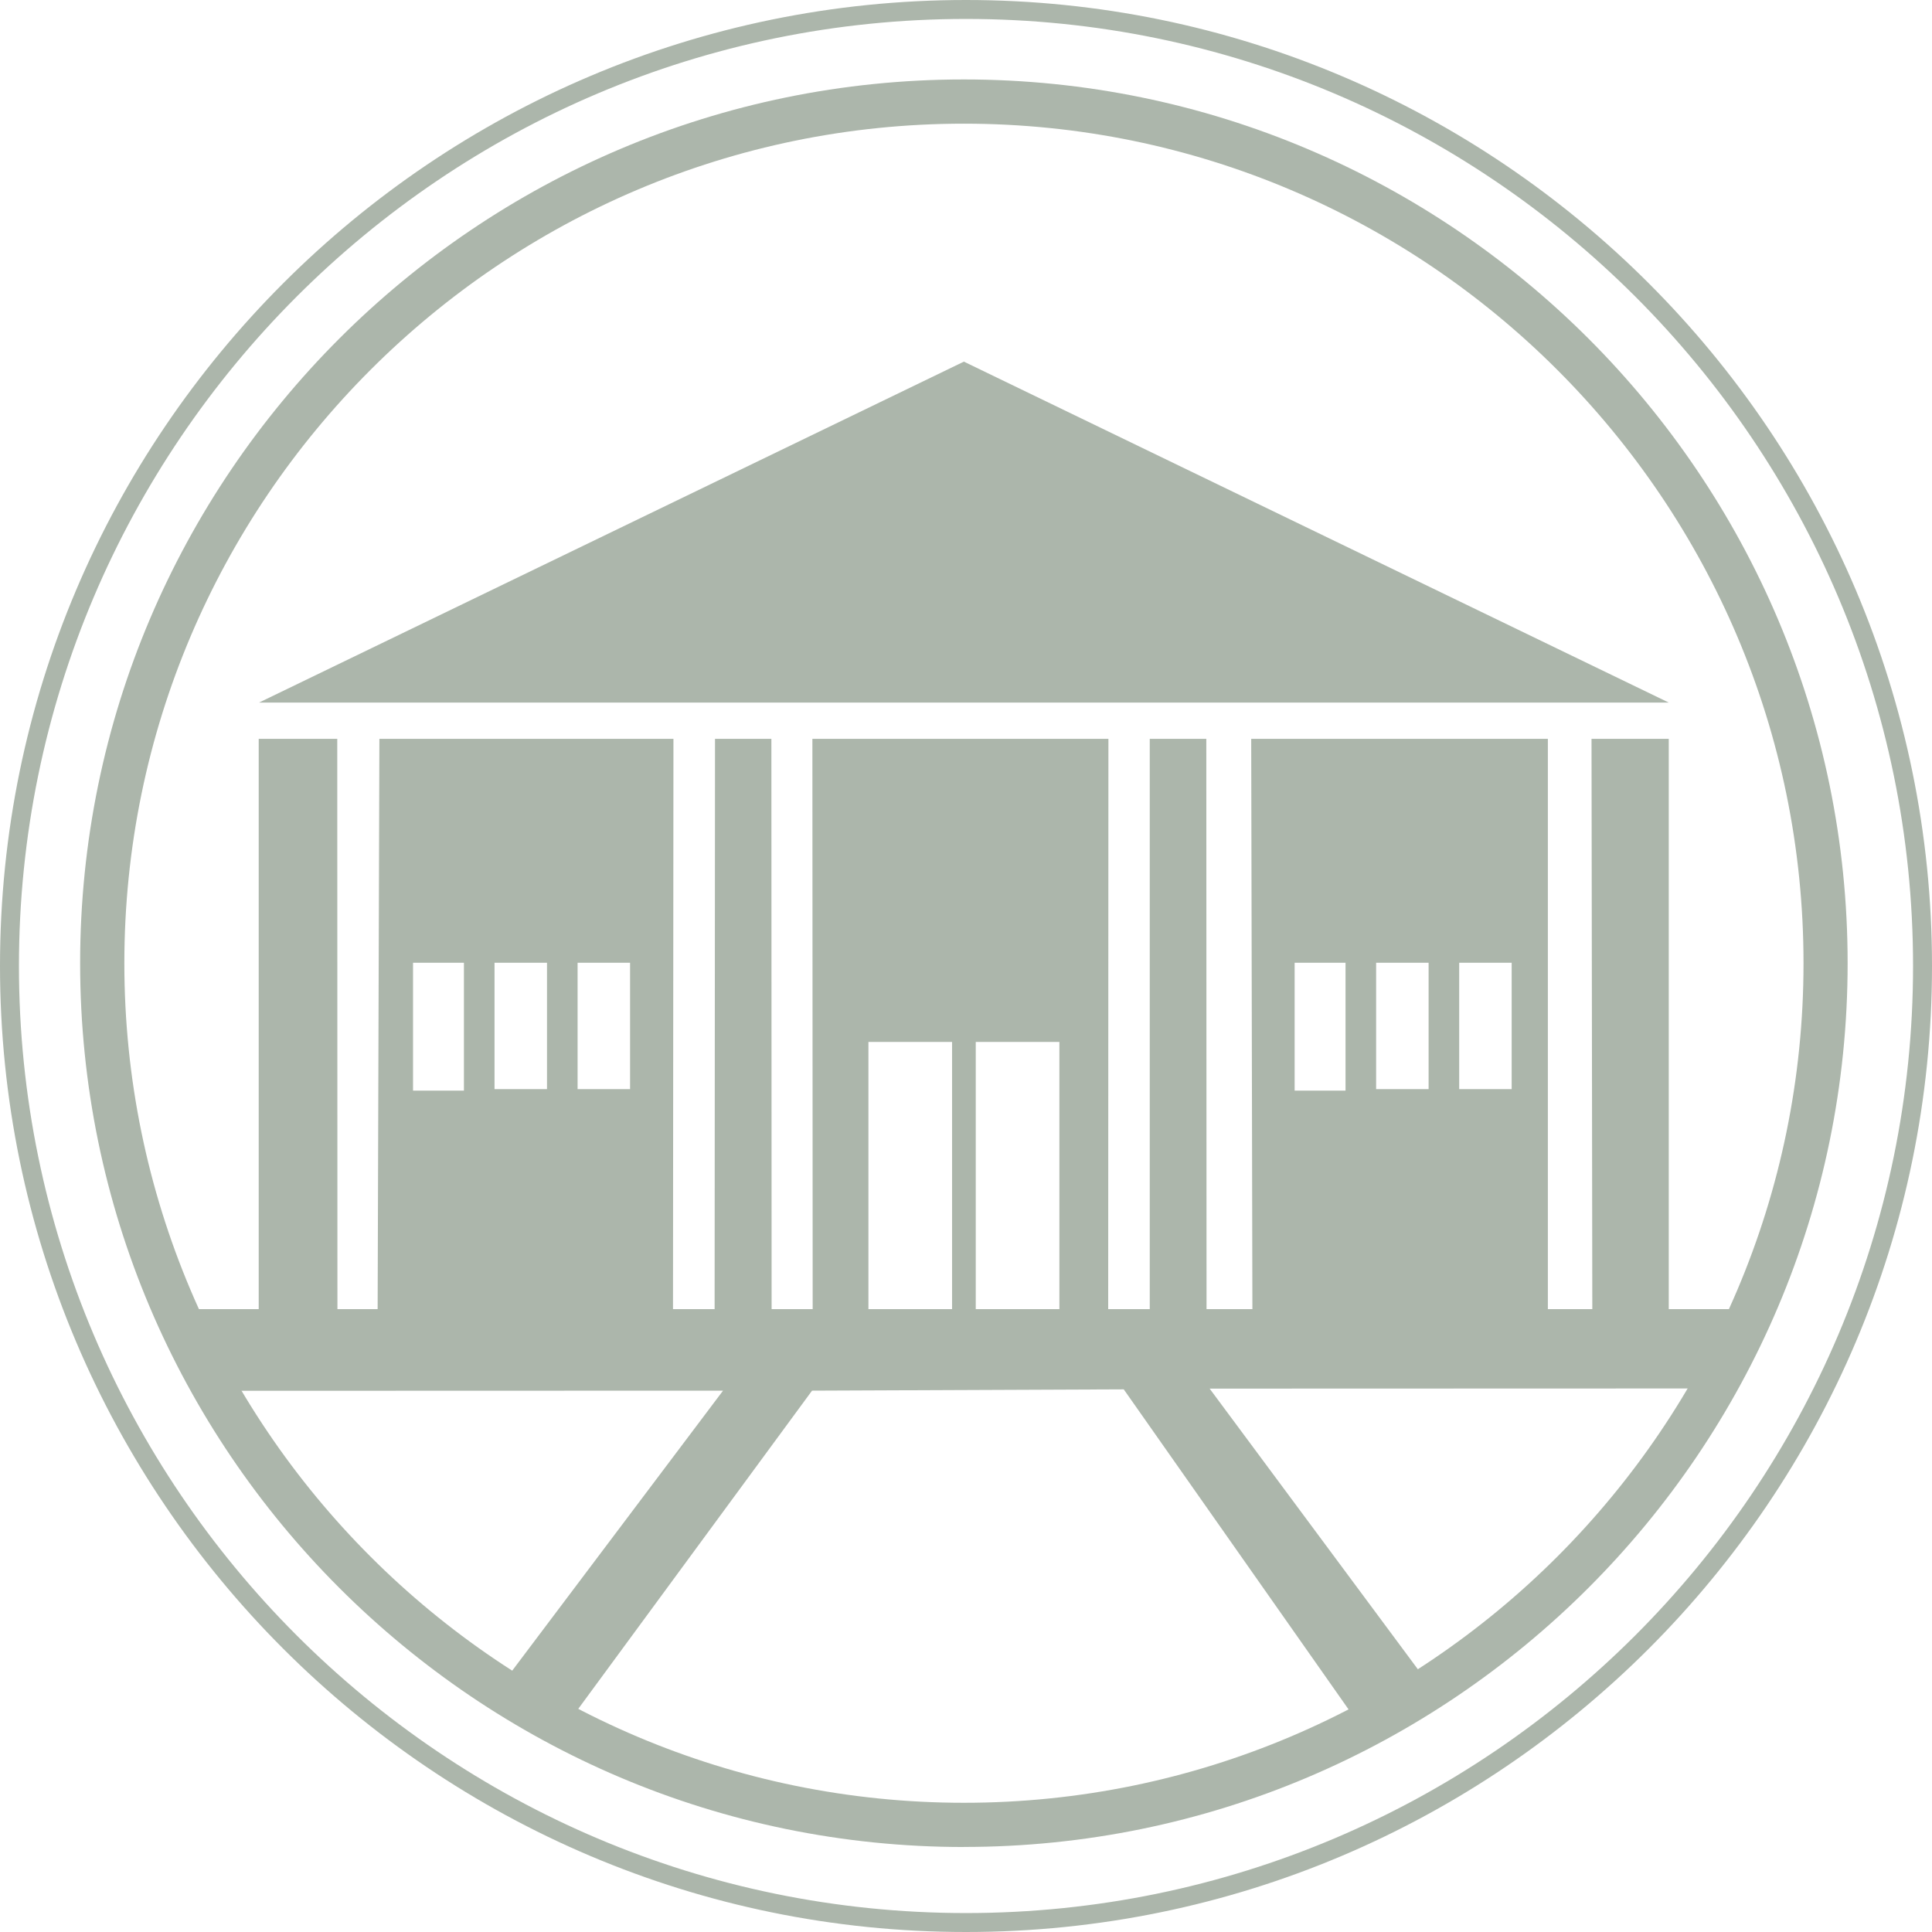
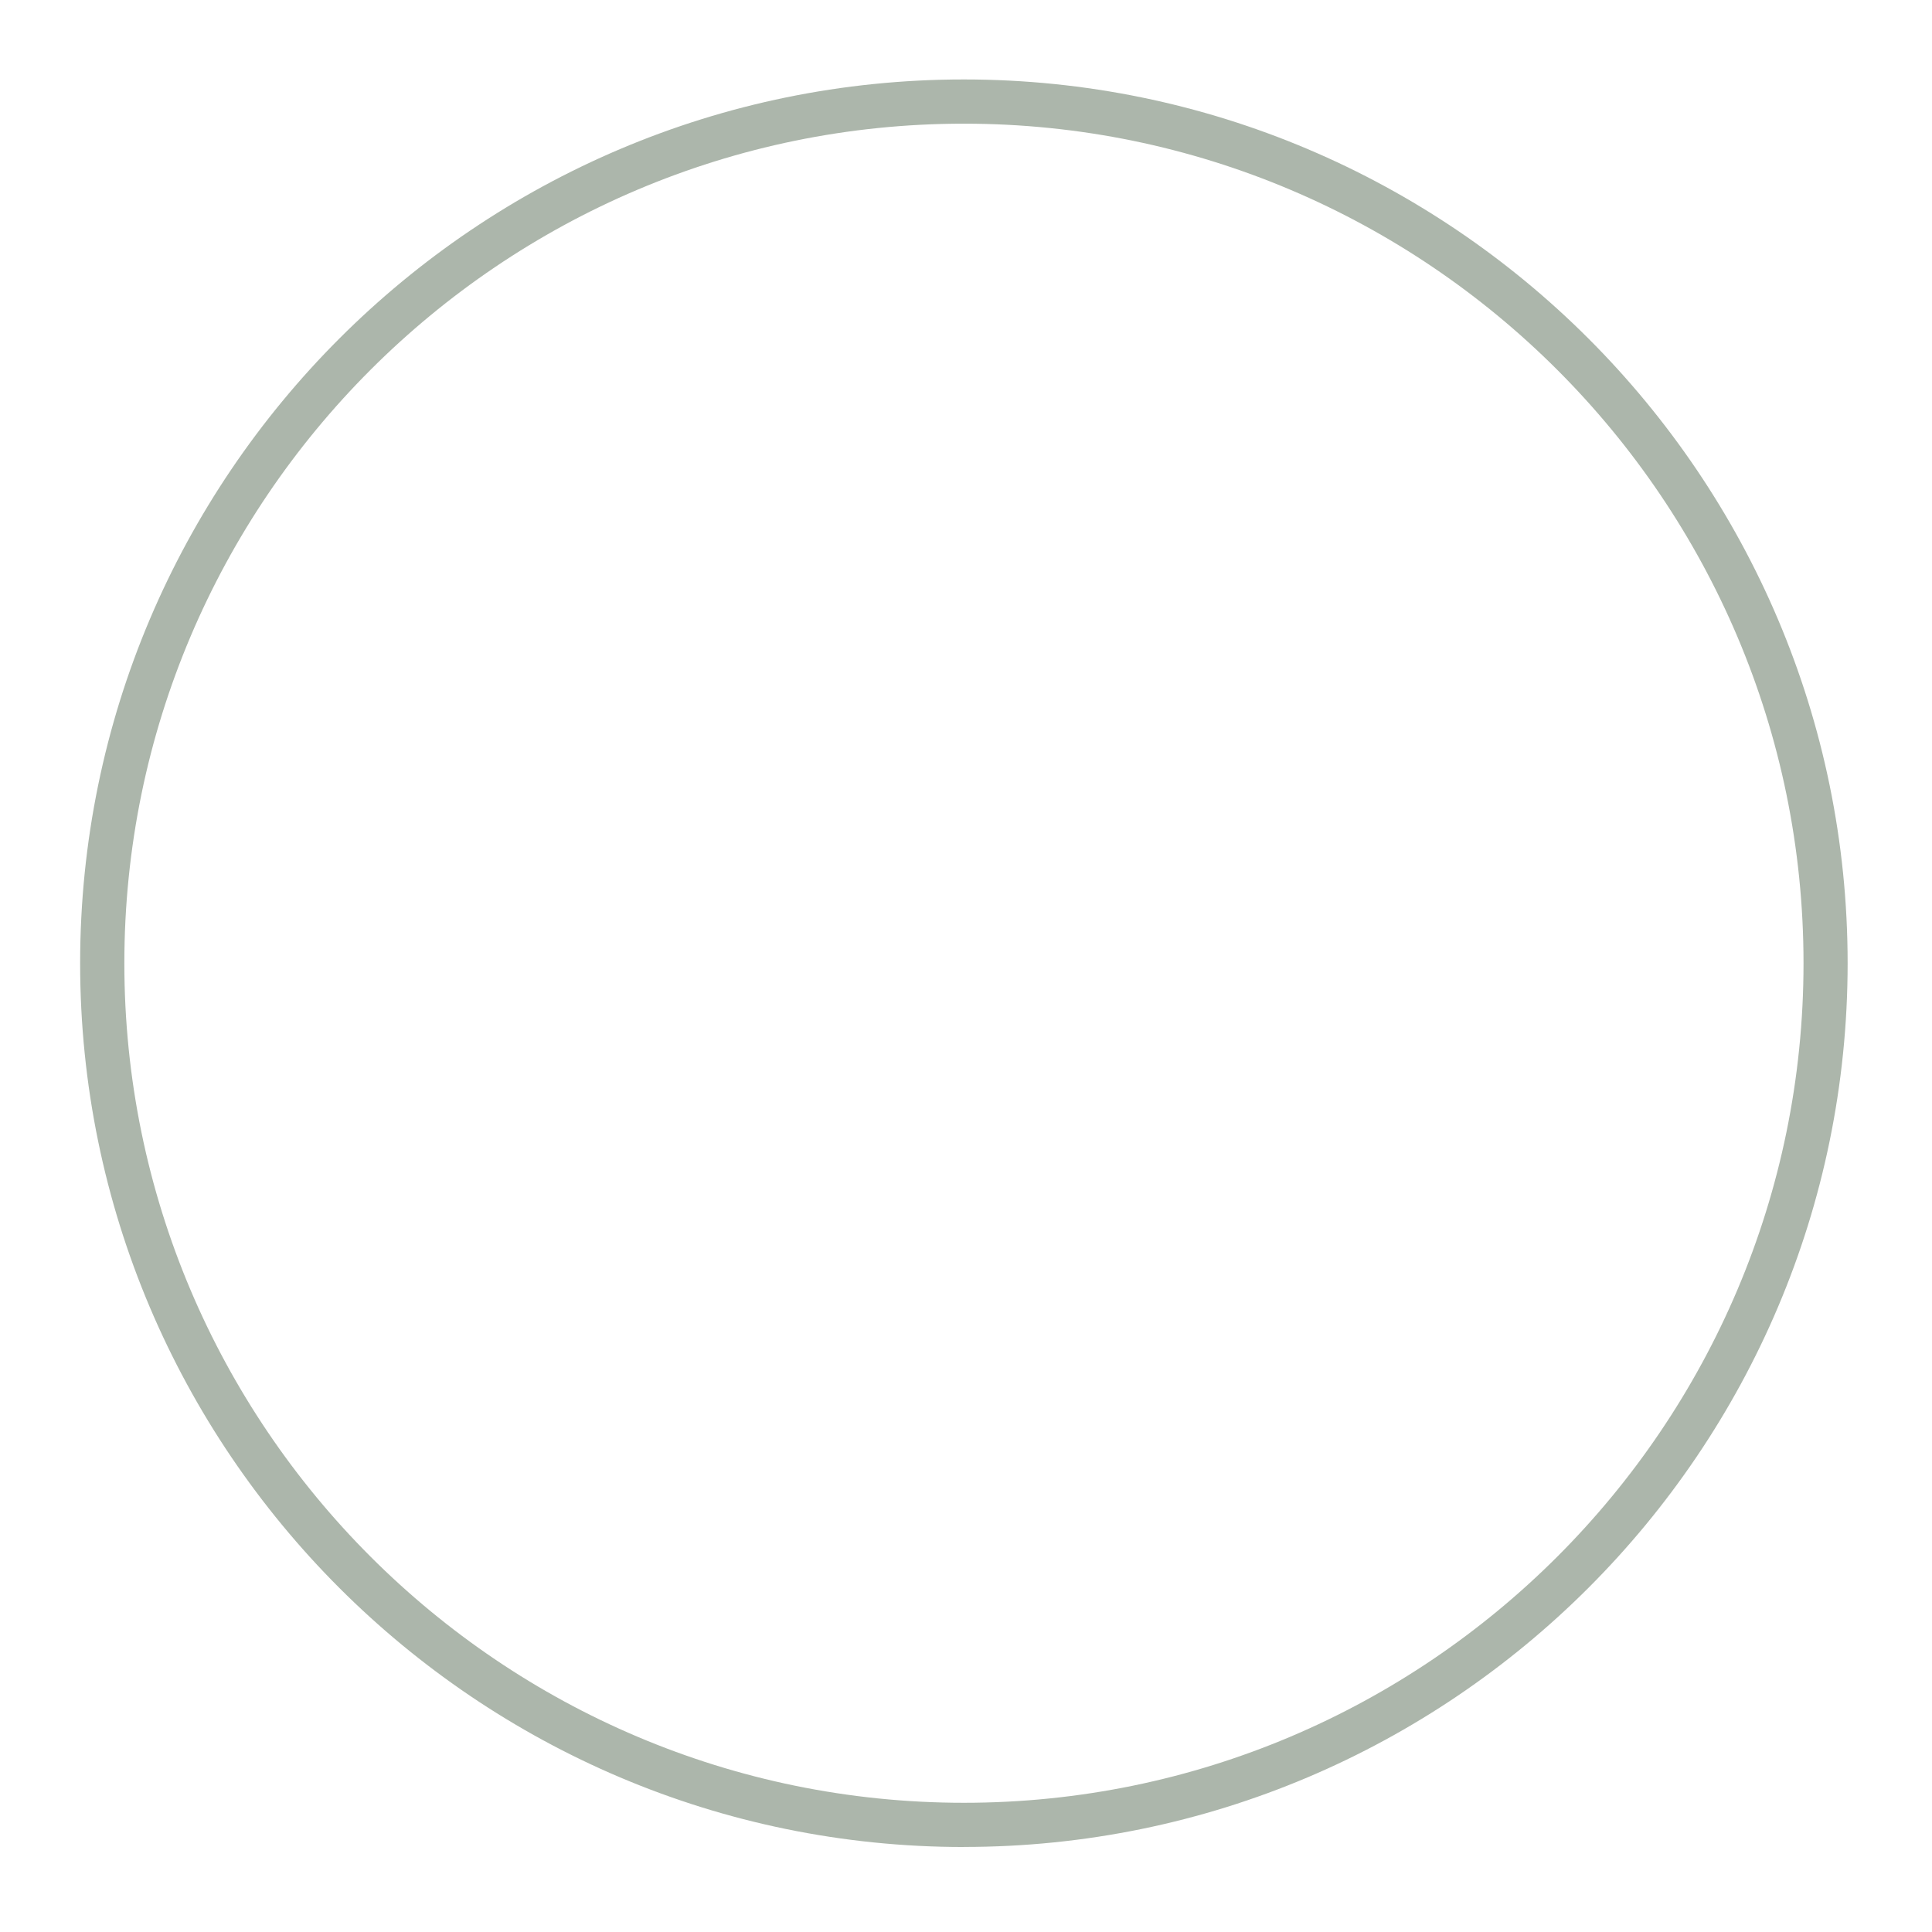
<svg xmlns="http://www.w3.org/2000/svg" id="Layer_1" data-name="Layer 1" width="341.65" height="341.65" viewBox="0 0 341.65 341.65">
  <defs>
    <style>
      .cls-1 {
        clip-path: url(#clippath);
      }

      .cls-2 {
        fill: none;
      }

      .cls-2, .cls-3 {
        stroke-width: 0px;
      }

      .cls-3 {
        fill: #acb6ab;
      }
    </style>
    <clipPath id="clippath">
-       <path class="cls-2" d="M322.83,170.34c0,84.15-68.22,152.37-152.37,152.37S18.08,254.49,18.08,170.34,86.3,17.96,170.45,17.96s152.37,68.22,152.37,152.38Z" />
-     </clipPath>
+       </clipPath>
  </defs>
  <g class="cls-1">
    <path class="cls-3" d="M313.98,231.5h-18.88v-100.84h-13.66l.14,100.84h-7.86v-100.84h-52.46l.21,100.84h-8.11l-.04-100.84h-10v100.84h-7.35l.04-100.84h-52.35l.05,100.84h-7.26l-.04-100.84h-9.97l-.07,100.84h-7.36l.08-100.84h-52l-.31,100.84h-7.11l-.03-100.84h-13.89v100.84s-20.69,0-20.69,0l5.03,14.45,97.77-.03-43.53,57.81,11.18,7.64,48.09-65.45,55.12-.23,45.35,64.56,12.3-7.46-42.46-57.23,93.99-.03,6.07-14.05ZM82.04,192.86h-9v-22.61h9v22.61ZM96.73,192.6h-9.28v-22.35h9.28v22.35ZM111.42,192.6h-9.28v-22.35h9.28v22.35ZM168.36,231.5h-14.79v-47.25h14.79v47.25ZM187.34,231.5h-14.79v-47.25h14.79v47.25ZM237.94,192.86h-9v-22.61h9v22.61ZM252.63,192.6h-9.28v-22.35h9.28v22.35ZM267.32,192.6h-9.28v-22.35h9.28v22.35Z" />
    <polygon class="cls-3" points="45.81 124.24 170.45 63.95 295.1 124.24 45.81 124.24" />
  </g>
  <path class="cls-3" d="M170.45,326.62c-86.17,0-156.28-70.11-156.28-156.28S84.28,14.05,170.45,14.05s156.28,70.11,156.28,156.28-70.11,156.28-156.28,156.28ZM170.45,21.87C88.59,21.87,21.99,88.47,21.99,170.34s66.6,148.46,148.47,148.46,148.47-66.6,148.47-148.46S252.32,21.87,170.45,21.87Z" />
-   <path class="cls-3" d="M170.82,341.65C76.63,341.65,0,265.02,0,170.82S76.63,0,170.82,0s170.83,76.63,170.83,170.82-76.63,170.83-170.83,170.83ZM170.82,3.35C78.48,3.35,3.35,78.48,3.35,170.82s75.13,167.48,167.47,167.48,167.48-75.13,167.48-167.48S263.17,3.35,170.82,3.35Z" />
</svg>